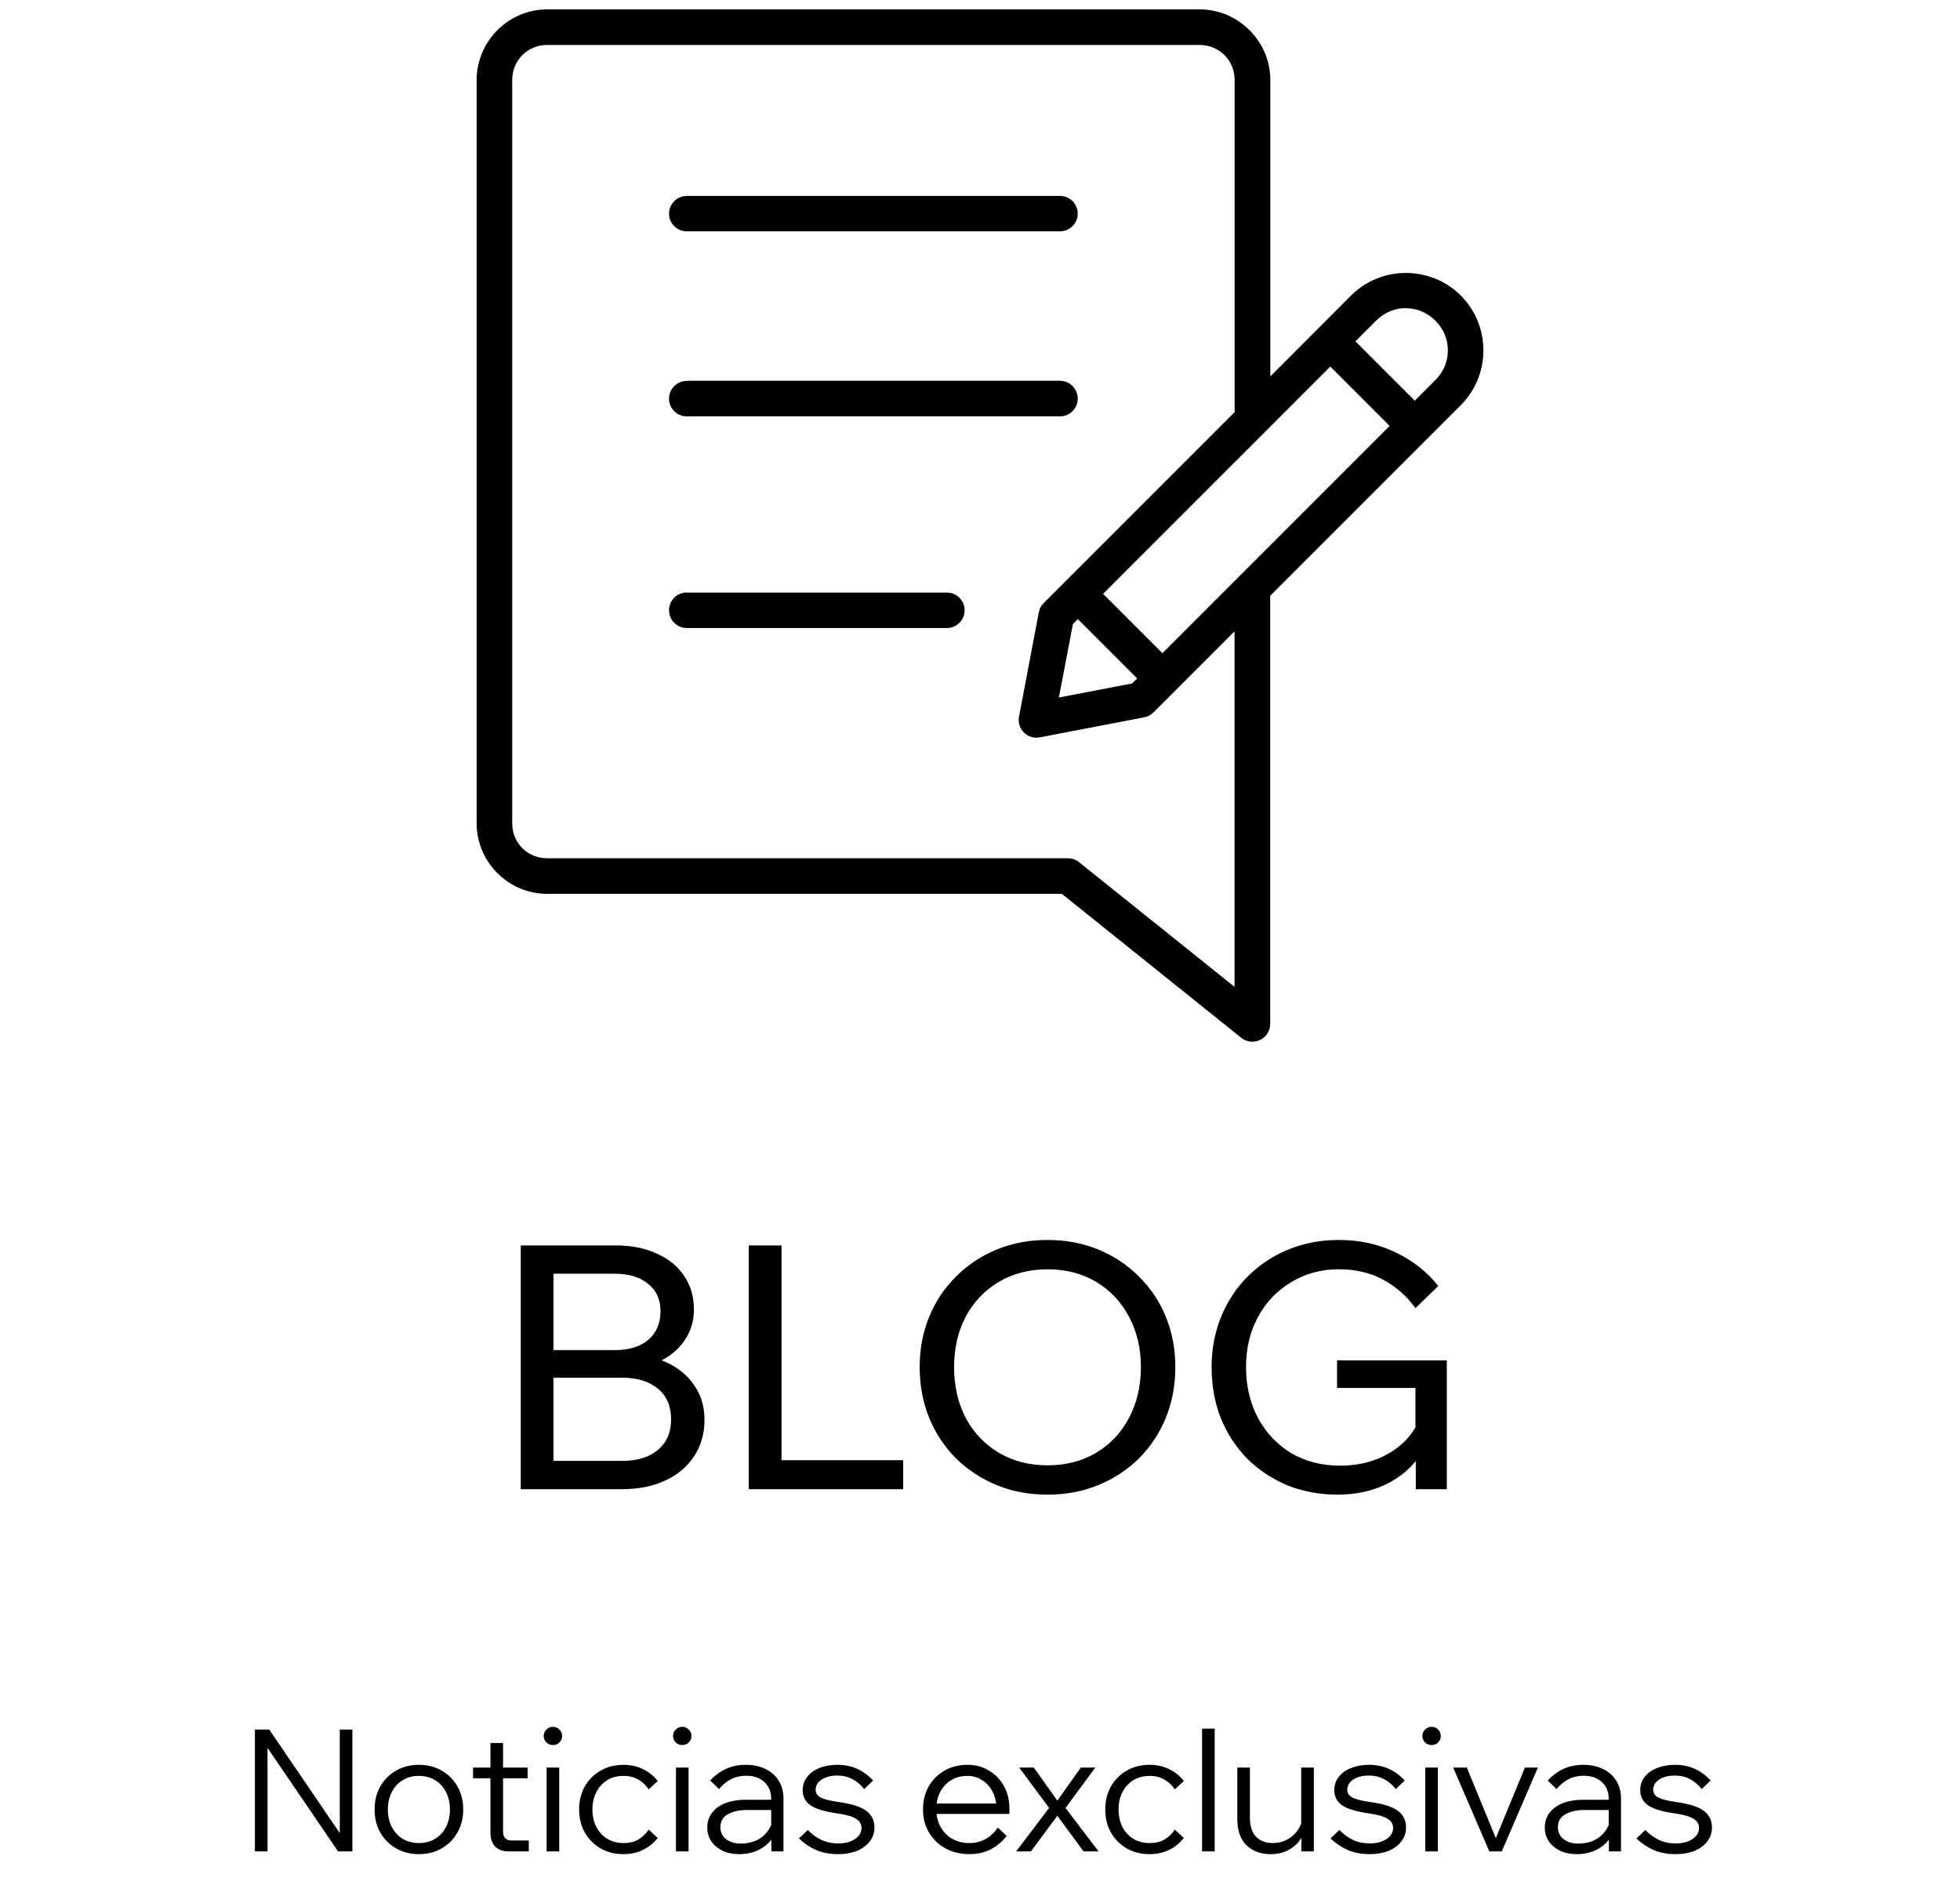
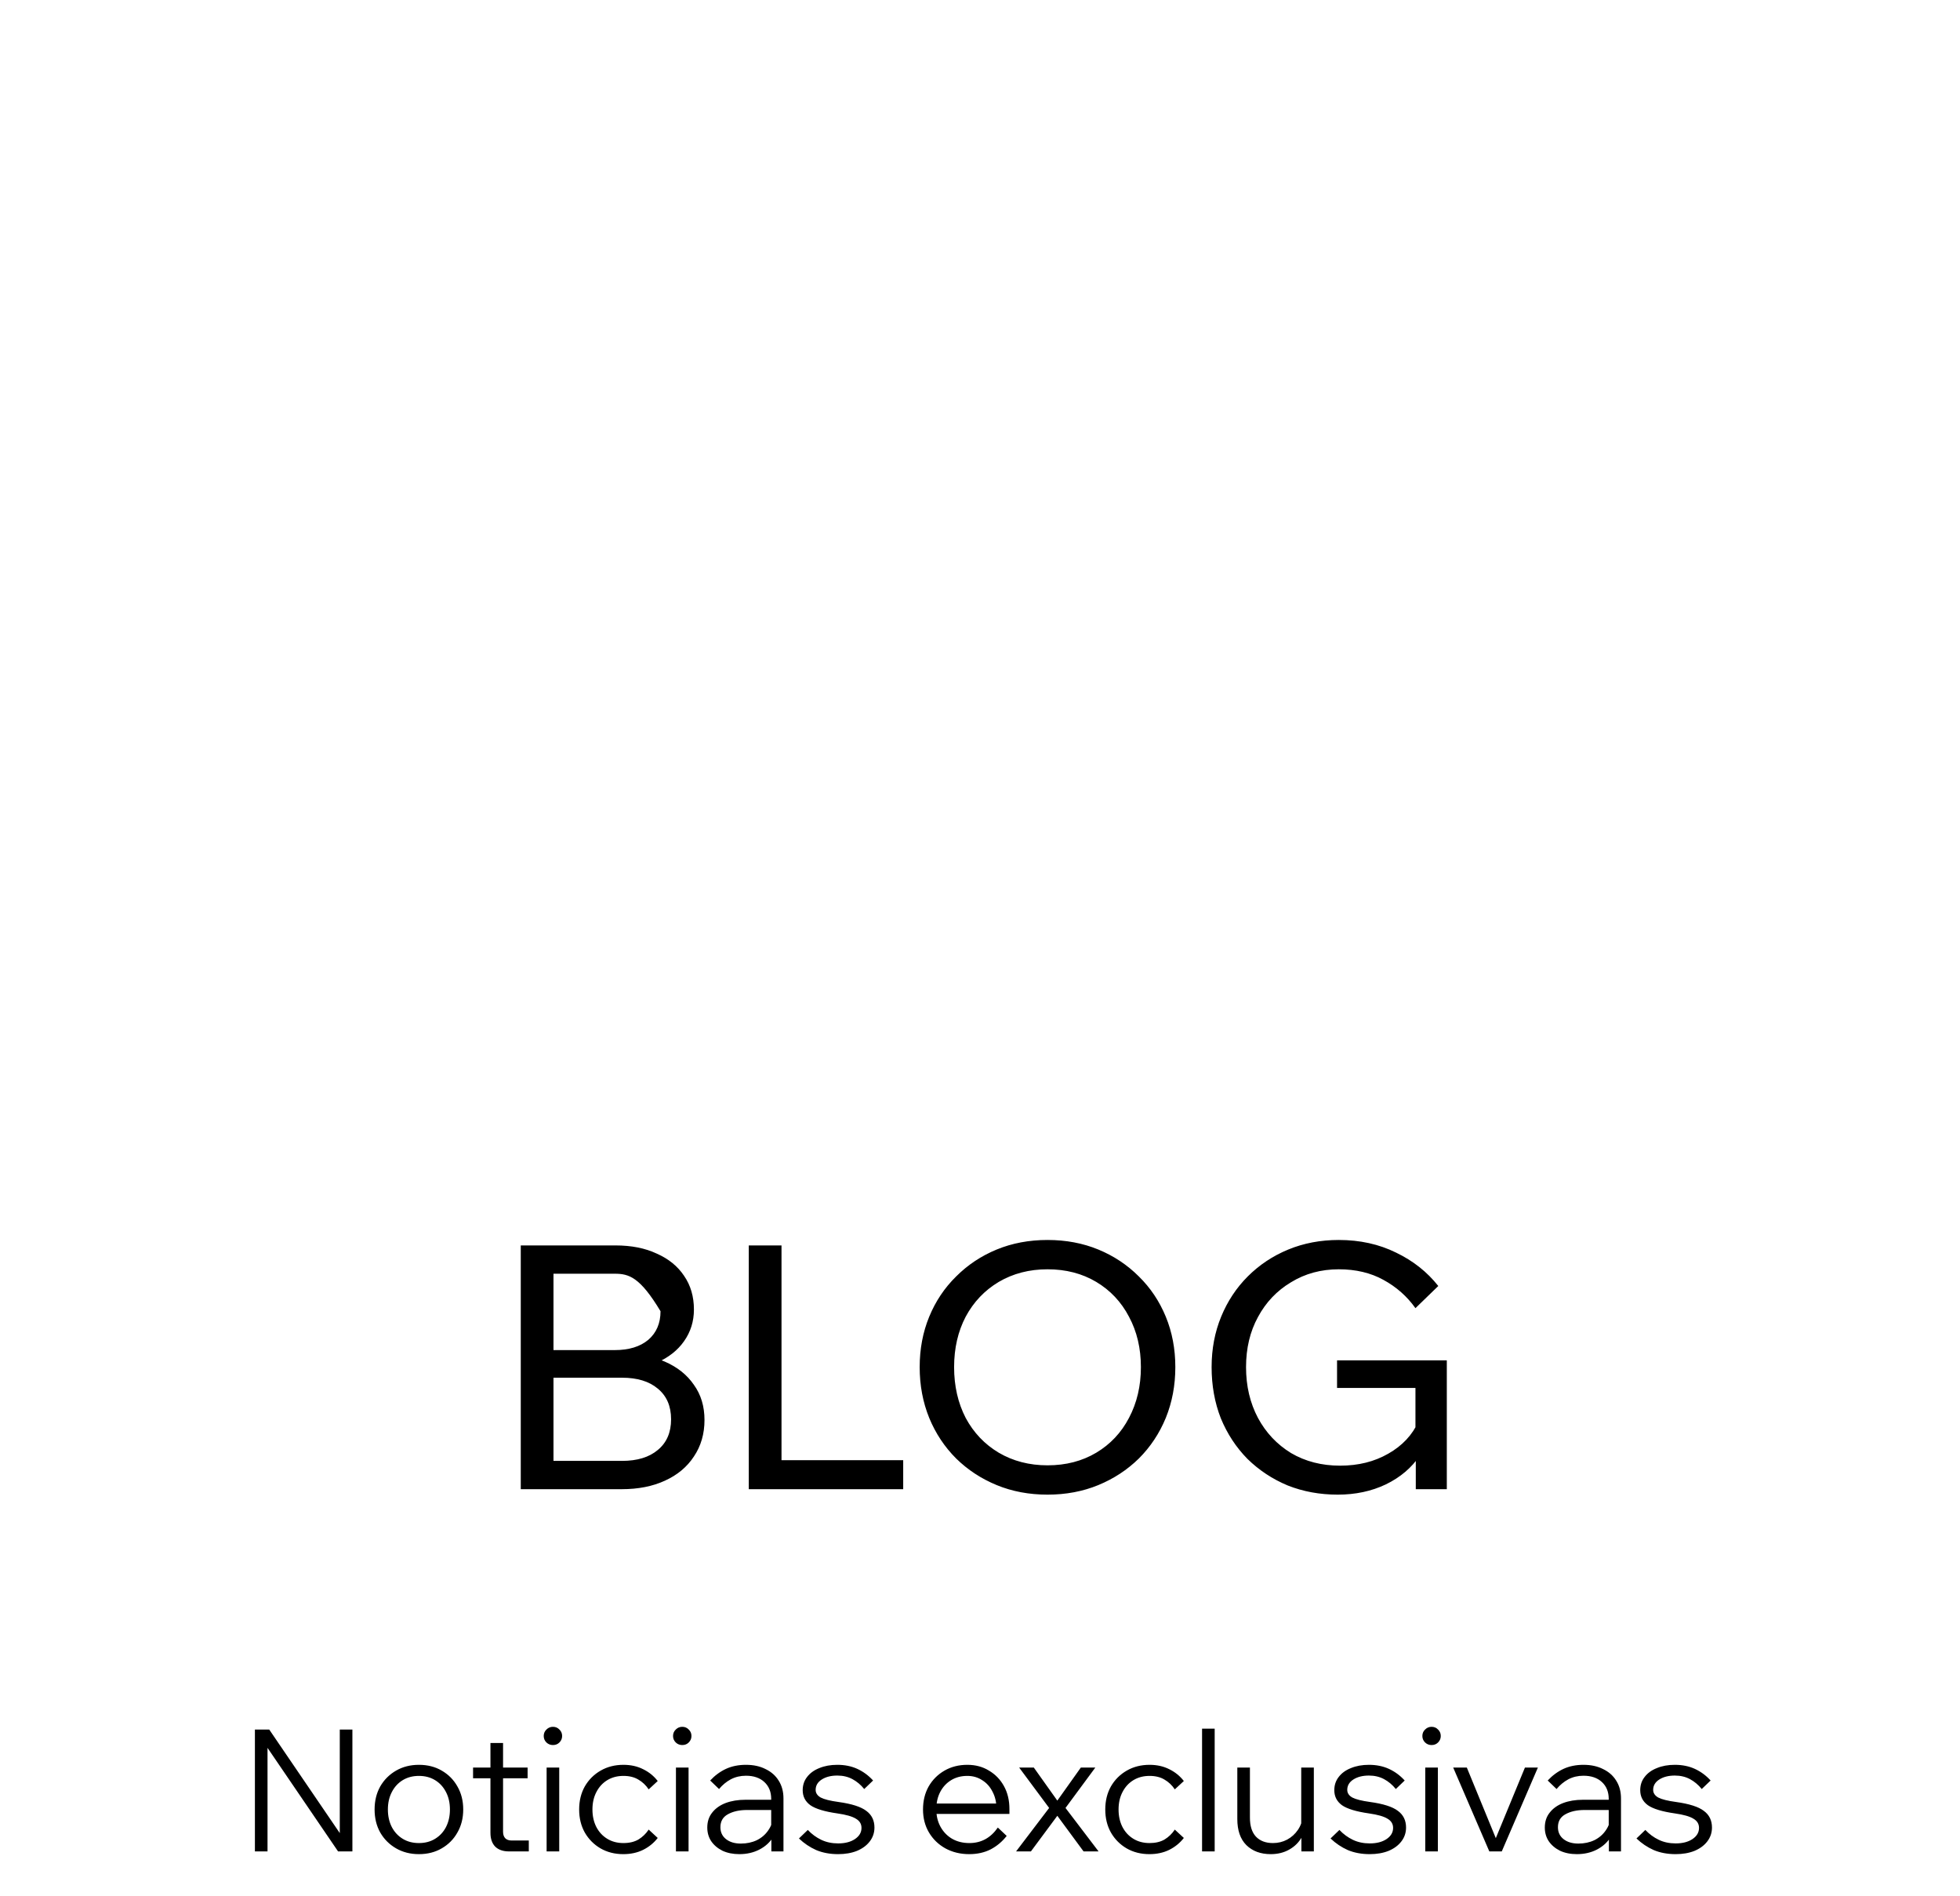
<svg xmlns="http://www.w3.org/2000/svg" width="184" height="178" viewBox="0 0 184 178" fill="none">
  <g clip-path="url(#clip0_17_402)">
-     <path fill-rule="evenodd" clip-rule="evenodd" d="M51.375 0.88C47.735 0.88 44.745 3.87 44.745 7.51V77.28C44.745 80.93 47.735 83.9 51.375 83.9H99.685L116.525 97.41C117.245 97.99 118.295 97.87 118.875 97.15C119.115 96.85 119.245 96.48 119.245 96.1V55.92L126.685 48.48L137.135 38.03C139.965 35.2 139.965 30.57 137.135 27.74C135.715 26.32 133.845 25.62 131.975 25.62C130.105 25.62 128.245 26.33 126.835 27.74L119.255 35.33V7.51C119.255 3.87 116.255 0.88 112.615 0.88H51.375ZM51.375 4.22H112.605C114.455 4.22 115.905 5.66 115.905 7.51V38.68L97.995 56.59C97.755 56.83 97.585 57.13 97.525 57.46L95.665 67.25C95.485 68.16 96.075 69.03 96.985 69.21C97.195 69.25 97.405 69.25 97.615 69.21L107.415 67.33C107.745 67.27 108.045 67.11 108.275 66.88L115.895 59.26V92.63L101.305 80.93C101.005 80.69 100.635 80.56 100.255 80.56H51.375C49.525 80.56 48.085 79.13 48.085 77.28V7.51C48.085 5.66 49.525 4.22 51.375 4.22ZM64.485 18.39C63.565 18.39 62.815 19.13 62.805 20.05C62.805 20.97 63.555 21.72 64.485 21.71H99.515C100.435 21.71 101.175 20.96 101.175 20.05C101.175 19.13 100.425 18.39 99.515 18.39H64.495H64.485ZM131.975 28.93C132.975 28.93 133.975 29.32 134.755 30.1C136.315 31.66 136.315 34.11 134.755 35.67L132.815 37.61L127.245 32.04L129.195 30.09C129.975 29.31 130.975 28.92 131.975 28.92V28.93ZM124.885 34.41L130.455 39.98L124.325 46.11L116.415 54.02C116.415 54.02 116.385 54.05 116.365 54.07L109.125 61.31L103.555 55.74L118.755 40.54L124.895 34.4L124.885 34.41ZM64.485 35.75C63.565 35.75 62.815 36.49 62.805 37.41C62.805 37.41 62.805 37.41 62.805 37.42C62.805 38.34 63.555 39.09 64.485 39.08H99.515C100.435 39.08 101.175 38.33 101.175 37.42C101.175 36.5 100.435 35.75 99.515 35.74H64.495L64.485 35.75ZM64.485 55.61C63.565 55.61 62.815 56.35 62.805 57.27C62.805 58.19 63.545 58.94 64.465 58.95C64.465 58.95 64.465 58.95 64.475 58.95H88.885C89.805 58.95 90.555 58.2 90.555 57.28C90.555 56.36 89.805 55.62 88.885 55.62H64.475L64.485 55.61ZM101.185 58.11L106.755 63.68L106.285 64.15L99.405 65.47L100.725 58.57L101.195 58.1L101.185 58.11Z" fill="black" />
-   </g>
-   <path d="M48.888 139.78V116.9H57.784C59.278 116.9 60.568 117.156 61.656 117.668C62.766 118.159 63.619 118.852 64.216 119.748C64.835 120.644 65.144 121.7 65.144 122.916C65.144 124.025 64.835 125.017 64.216 125.892C63.619 126.745 62.766 127.417 61.656 127.908C60.568 128.377 59.278 128.612 57.784 128.612H52.28V127.044H58.36C59.917 127.044 61.272 127.3 62.424 127.812C63.597 128.324 64.504 129.049 65.144 129.988C65.805 130.905 66.136 132.004 66.136 133.284C66.136 134.585 65.805 135.727 65.144 136.708C64.504 137.689 63.597 138.447 62.424 138.98C61.272 139.513 59.917 139.78 58.36 139.78H48.888ZM51.96 137.124H58.392C59.822 137.124 60.941 136.783 61.752 136.1C62.584 135.417 63 134.457 63 133.22C63 131.983 62.584 131.023 61.752 130.34C60.941 129.657 59.822 129.316 58.392 129.316H51.64V126.724H57.72C59.043 126.724 60.088 126.404 60.856 125.764C61.624 125.103 62.008 124.207 62.008 123.076C62.008 121.988 61.624 121.135 60.856 120.516C60.088 119.876 59.043 119.556 57.72 119.556H51.96V137.124ZM84.79 139.78H70.294V116.9H73.366V137.06H84.79V139.78ZM98.337 140.292C96.609 140.292 95.019 139.993 93.569 139.396C92.118 138.799 90.849 137.967 89.761 136.9C88.673 135.812 87.83 134.543 87.233 133.092C86.635 131.62 86.337 130.031 86.337 128.324C86.337 126.617 86.635 125.039 87.233 123.588C87.83 122.137 88.673 120.879 89.761 119.812C90.849 118.724 92.118 117.881 93.569 117.284C95.019 116.687 96.609 116.388 98.337 116.388C100.065 116.388 101.654 116.687 103.105 117.284C104.555 117.881 105.825 118.724 106.913 119.812C108.001 120.879 108.843 122.137 109.441 123.588C110.038 125.039 110.337 126.617 110.337 128.324C110.337 130.031 110.038 131.62 109.441 133.092C108.843 134.543 108.001 135.812 106.913 136.9C105.825 137.967 104.555 138.799 103.105 139.396C101.654 139.993 100.065 140.292 98.337 140.292ZM98.337 137.54C100.065 137.54 101.59 137.145 102.913 136.356C104.235 135.567 105.259 134.479 105.985 133.092C106.731 131.684 107.105 130.095 107.105 128.324C107.105 126.553 106.731 124.975 105.985 123.588C105.259 122.201 104.235 121.113 102.913 120.324C101.59 119.535 100.065 119.14 98.337 119.14C96.63 119.14 95.105 119.535 93.761 120.324C92.438 121.113 91.403 122.201 90.657 123.588C89.931 124.975 89.569 126.553 89.569 128.324C89.569 130.095 89.931 131.684 90.657 133.092C91.403 134.479 92.438 135.567 93.761 136.356C95.105 137.145 96.63 137.54 98.337 137.54ZM135.823 139.78H132.911V136.484L133.295 136.612C132.527 137.764 131.46 138.671 130.095 139.332C128.751 139.972 127.247 140.292 125.583 140.292C123.898 140.292 122.33 140.004 120.879 139.428C119.45 138.831 118.191 137.999 117.103 136.932C116.036 135.844 115.204 134.575 114.607 133.124C114.031 131.652 113.743 130.052 113.743 128.324C113.743 126.617 114.042 125.039 114.639 123.588C115.236 122.137 116.068 120.879 117.135 119.812C118.223 118.724 119.492 117.881 120.943 117.284C122.394 116.687 123.972 116.388 125.679 116.388C127.663 116.388 129.455 116.783 131.055 117.572C132.655 118.34 133.978 119.385 135.023 120.708L132.879 122.788C132.09 121.679 131.087 120.793 129.871 120.132C128.676 119.471 127.279 119.14 125.679 119.14C124.015 119.14 122.522 119.545 121.199 120.356C119.876 121.145 118.842 122.233 118.095 123.62C117.348 124.985 116.975 126.553 116.975 128.324C116.975 130.095 117.348 131.684 118.095 133.092C118.842 134.479 119.876 135.577 121.199 136.388C122.543 137.177 124.079 137.572 125.807 137.572C127.514 137.572 129.018 137.199 130.319 136.452C131.642 135.705 132.591 134.692 133.167 133.412L132.879 134.628V130.276H125.519V127.684H135.823V139.78Z" fill="black" />
+     </g>
+   <path d="M48.888 139.78V116.9H57.784C59.278 116.9 60.568 117.156 61.656 117.668C62.766 118.159 63.619 118.852 64.216 119.748C64.835 120.644 65.144 121.7 65.144 122.916C65.144 124.025 64.835 125.017 64.216 125.892C63.619 126.745 62.766 127.417 61.656 127.908C60.568 128.377 59.278 128.612 57.784 128.612H52.28V127.044H58.36C59.917 127.044 61.272 127.3 62.424 127.812C63.597 128.324 64.504 129.049 65.144 129.988C65.805 130.905 66.136 132.004 66.136 133.284C66.136 134.585 65.805 135.727 65.144 136.708C64.504 137.689 63.597 138.447 62.424 138.98C61.272 139.513 59.917 139.78 58.36 139.78H48.888ZM51.96 137.124H58.392C59.822 137.124 60.941 136.783 61.752 136.1C62.584 135.417 63 134.457 63 133.22C63 131.983 62.584 131.023 61.752 130.34C60.941 129.657 59.822 129.316 58.392 129.316H51.64V126.724H57.72C59.043 126.724 60.088 126.404 60.856 125.764C61.624 125.103 62.008 124.207 62.008 123.076C60.088 119.876 59.043 119.556 57.72 119.556H51.96V137.124ZM84.79 139.78H70.294V116.9H73.366V137.06H84.79V139.78ZM98.337 140.292C96.609 140.292 95.019 139.993 93.569 139.396C92.118 138.799 90.849 137.967 89.761 136.9C88.673 135.812 87.83 134.543 87.233 133.092C86.635 131.62 86.337 130.031 86.337 128.324C86.337 126.617 86.635 125.039 87.233 123.588C87.83 122.137 88.673 120.879 89.761 119.812C90.849 118.724 92.118 117.881 93.569 117.284C95.019 116.687 96.609 116.388 98.337 116.388C100.065 116.388 101.654 116.687 103.105 117.284C104.555 117.881 105.825 118.724 106.913 119.812C108.001 120.879 108.843 122.137 109.441 123.588C110.038 125.039 110.337 126.617 110.337 128.324C110.337 130.031 110.038 131.62 109.441 133.092C108.843 134.543 108.001 135.812 106.913 136.9C105.825 137.967 104.555 138.799 103.105 139.396C101.654 139.993 100.065 140.292 98.337 140.292ZM98.337 137.54C100.065 137.54 101.59 137.145 102.913 136.356C104.235 135.567 105.259 134.479 105.985 133.092C106.731 131.684 107.105 130.095 107.105 128.324C107.105 126.553 106.731 124.975 105.985 123.588C105.259 122.201 104.235 121.113 102.913 120.324C101.59 119.535 100.065 119.14 98.337 119.14C96.63 119.14 95.105 119.535 93.761 120.324C92.438 121.113 91.403 122.201 90.657 123.588C89.931 124.975 89.569 126.553 89.569 128.324C89.569 130.095 89.931 131.684 90.657 133.092C91.403 134.479 92.438 135.567 93.761 136.356C95.105 137.145 96.63 137.54 98.337 137.54ZM135.823 139.78H132.911V136.484L133.295 136.612C132.527 137.764 131.46 138.671 130.095 139.332C128.751 139.972 127.247 140.292 125.583 140.292C123.898 140.292 122.33 140.004 120.879 139.428C119.45 138.831 118.191 137.999 117.103 136.932C116.036 135.844 115.204 134.575 114.607 133.124C114.031 131.652 113.743 130.052 113.743 128.324C113.743 126.617 114.042 125.039 114.639 123.588C115.236 122.137 116.068 120.879 117.135 119.812C118.223 118.724 119.492 117.881 120.943 117.284C122.394 116.687 123.972 116.388 125.679 116.388C127.663 116.388 129.455 116.783 131.055 117.572C132.655 118.34 133.978 119.385 135.023 120.708L132.879 122.788C132.09 121.679 131.087 120.793 129.871 120.132C128.676 119.471 127.279 119.14 125.679 119.14C124.015 119.14 122.522 119.545 121.199 120.356C119.876 121.145 118.842 122.233 118.095 123.62C117.348 124.985 116.975 126.553 116.975 128.324C116.975 130.095 117.348 131.684 118.095 133.092C118.842 134.479 119.876 135.577 121.199 136.388C122.543 137.177 124.079 137.572 125.807 137.572C127.514 137.572 129.018 137.199 130.319 136.452C131.642 135.705 132.591 134.692 133.167 133.412L132.879 134.628V130.276H125.519V127.684H135.823V139.78Z" fill="black" />
  <path d="M25.114 173.78H23.93V162.34H25.274L32.154 172.436H31.898V162.34H33.082V173.78H31.738L24.858 163.684H25.114V173.78ZM39.326 174.036C38.526 174.036 37.811 173.855 37.182 173.492C36.553 173.129 36.057 172.633 35.694 172.004C35.342 171.375 35.166 170.655 35.166 169.844C35.166 169.033 35.342 168.313 35.694 167.684C36.057 167.055 36.553 166.559 37.182 166.196C37.811 165.833 38.526 165.652 39.326 165.652C40.137 165.652 40.851 165.833 41.47 166.196C42.099 166.559 42.59 167.055 42.942 167.684C43.305 168.313 43.486 169.033 43.486 169.844C43.486 170.655 43.305 171.375 42.942 172.004C42.59 172.633 42.099 173.129 41.47 173.492C40.851 173.855 40.137 174.036 39.326 174.036ZM39.326 172.996C39.902 172.996 40.409 172.863 40.846 172.596C41.283 172.329 41.625 171.961 41.87 171.492C42.115 171.012 42.238 170.463 42.238 169.844C42.238 169.225 42.115 168.681 41.87 168.212C41.625 167.732 41.283 167.359 40.846 167.092C40.409 166.825 39.902 166.692 39.326 166.692C38.75 166.692 38.243 166.825 37.806 167.092C37.369 167.359 37.027 167.732 36.782 168.212C36.537 168.681 36.414 169.225 36.414 169.844C36.414 170.463 36.537 171.012 36.782 171.492C37.027 171.961 37.369 172.329 37.806 172.596C38.243 172.863 38.75 172.996 39.326 172.996ZM49.642 173.78H47.786C47.231 173.78 46.799 173.631 46.49 173.332C46.191 173.023 46.042 172.591 46.042 172.036V163.604H47.226V171.94C47.226 172.196 47.295 172.399 47.434 172.548C47.572 172.687 47.775 172.756 48.042 172.756H49.642V173.78ZM49.53 166.916H44.41V165.908H49.53V166.916ZM52.499 173.78H51.315V165.908H52.499V173.78ZM51.907 163.796C51.673 163.796 51.47 163.716 51.299 163.556C51.129 163.385 51.043 163.183 51.043 162.948C51.043 162.703 51.129 162.5 51.299 162.34C51.47 162.169 51.673 162.084 51.907 162.084C52.153 162.084 52.355 162.169 52.515 162.34C52.686 162.5 52.771 162.703 52.771 162.948C52.771 163.183 52.686 163.385 52.515 163.556C52.355 163.716 52.153 163.796 51.907 163.796ZM60.897 171.732L61.745 172.516C61.383 172.985 60.924 173.359 60.369 173.636C59.825 173.903 59.206 174.036 58.513 174.036C57.713 174.036 56.998 173.855 56.369 173.492C55.751 173.129 55.26 172.633 54.897 172.004C54.545 171.375 54.369 170.655 54.369 169.844C54.369 169.033 54.545 168.313 54.897 167.684C55.26 167.055 55.756 166.559 56.385 166.196C57.014 165.833 57.729 165.652 58.529 165.652C59.222 165.652 59.841 165.791 60.385 166.068C60.929 166.335 61.383 166.703 61.745 167.172L60.897 167.956C60.641 167.572 60.321 167.268 59.937 167.044C59.553 166.809 59.084 166.692 58.529 166.692C57.953 166.692 57.447 166.825 57.009 167.092C56.572 167.359 56.23 167.732 55.985 168.212C55.74 168.681 55.617 169.225 55.617 169.844C55.617 170.463 55.74 171.012 55.985 171.492C56.23 171.961 56.572 172.329 57.009 172.596C57.447 172.863 57.953 172.996 58.529 172.996C59.084 172.996 59.553 172.884 59.937 172.66C60.321 172.425 60.641 172.116 60.897 171.732ZM64.64 173.78H63.456V165.908H64.64V173.78ZM64.048 163.796C63.813 163.796 63.611 163.716 63.44 163.556C63.269 163.385 63.184 163.183 63.184 162.948C63.184 162.703 63.269 162.5 63.44 162.34C63.611 162.169 63.813 162.084 64.048 162.084C64.293 162.084 64.496 162.169 64.656 162.34C64.827 162.5 64.912 162.703 64.912 162.948C64.912 163.183 64.827 163.385 64.656 163.556C64.496 163.716 64.293 163.796 64.048 163.796ZM73.55 173.78H72.414V172.244L72.398 171.796V168.852C72.398 168.191 72.184 167.663 71.758 167.268C71.331 166.873 70.755 166.676 70.03 166.676C69.507 166.676 69.032 166.788 68.606 167.012C68.19 167.236 67.822 167.54 67.502 167.924L66.67 167.124C67.107 166.655 67.598 166.292 68.142 166.036C68.697 165.78 69.326 165.652 70.03 165.652C70.734 165.652 71.347 165.785 71.87 166.052C72.403 166.308 72.814 166.671 73.102 167.14C73.4 167.609 73.55 168.164 73.55 168.804V173.78ZM69.406 174.036C68.808 174.036 68.281 173.929 67.822 173.716C67.374 173.492 67.022 173.193 66.766 172.82C66.52 172.447 66.398 172.02 66.398 171.54C66.398 170.985 66.552 170.516 66.862 170.132C67.171 169.737 67.593 169.439 68.126 169.236C68.67 169.033 69.283 168.932 69.966 168.932H72.558V169.892H70.126C69.411 169.892 68.814 170.025 68.334 170.292C67.865 170.548 67.63 170.953 67.63 171.508C67.63 171.977 67.806 172.351 68.158 172.628C68.51 172.905 68.974 173.044 69.55 173.044C70.105 173.044 70.606 172.937 71.054 172.724C71.502 172.5 71.859 172.191 72.126 171.796C72.403 171.401 72.558 170.948 72.59 170.436L73.07 170.708C73.07 171.348 72.91 171.919 72.59 172.42C72.281 172.921 71.849 173.316 71.294 173.604C70.739 173.892 70.11 174.036 69.406 174.036ZM75.003 172.564L75.835 171.764C76.208 172.159 76.629 172.468 77.099 172.692C77.568 172.916 78.096 173.028 78.683 173.028C79.323 173.028 79.845 172.895 80.251 172.628C80.667 172.351 80.875 171.999 80.875 171.572C80.875 171.199 80.699 170.911 80.347 170.708C80.005 170.495 79.424 170.329 78.603 170.212C77.408 170.041 76.565 169.785 76.075 169.444C75.595 169.092 75.355 168.623 75.355 168.036C75.355 167.556 75.493 167.14 75.771 166.788C76.048 166.425 76.432 166.148 76.923 165.956C77.413 165.753 77.973 165.652 78.603 165.652C79.307 165.652 79.936 165.78 80.491 166.036C81.045 166.292 81.536 166.655 81.963 167.124L81.131 167.924C80.811 167.529 80.443 167.22 80.027 166.996C79.611 166.772 79.136 166.66 78.603 166.66C78.016 166.66 77.531 166.783 77.147 167.028C76.763 167.273 76.571 167.599 76.571 168.004C76.571 168.303 76.731 168.543 77.051 168.724C77.381 168.895 77.936 169.033 78.715 169.14C79.952 169.311 80.821 169.588 81.323 169.972C81.835 170.345 82.091 170.868 82.091 171.54C82.091 172.031 81.941 172.468 81.643 172.852C81.355 173.225 80.955 173.519 80.443 173.732C79.931 173.935 79.344 174.036 78.683 174.036C77.915 174.036 77.227 173.908 76.619 173.652C76.021 173.385 75.483 173.023 75.003 172.564ZM93.674 171.54L94.506 172.324C94.09 172.857 93.589 173.279 93.002 173.588C92.416 173.887 91.744 174.036 90.986 174.036C90.154 174.036 89.408 173.855 88.746 173.492C88.096 173.129 87.584 172.633 87.21 172.004C86.837 171.375 86.65 170.655 86.65 169.844C86.65 169.033 86.826 168.313 87.178 167.684C87.541 167.055 88.037 166.559 88.666 166.196C89.296 165.833 90.01 165.652 90.81 165.652C91.578 165.652 92.256 165.833 92.842 166.196C93.44 166.548 93.909 167.033 94.25 167.652C94.592 168.271 94.762 168.985 94.762 169.796V169.892H93.546V169.796C93.546 169.177 93.424 168.639 93.178 168.18C92.944 167.711 92.618 167.348 92.202 167.092C91.797 166.825 91.333 166.692 90.81 166.692C90.234 166.692 89.728 166.825 89.29 167.092C88.853 167.359 88.512 167.727 88.266 168.196C88.021 168.665 87.898 169.209 87.898 169.828C87.898 170.447 88.032 170.996 88.298 171.476C88.565 171.956 88.928 172.329 89.386 172.596C89.856 172.863 90.394 172.996 91.002 172.996C92.112 172.996 93.002 172.511 93.674 171.54ZM94.762 170.26H87.642V169.284H94.506L94.762 169.796V170.26ZM96.779 173.78H95.387L98.491 169.7L95.675 165.908H97.051L99.259 169.012L101.467 165.908H102.827L100.027 169.7L103.131 173.78H101.723L99.259 170.436L96.779 173.78ZM110.288 171.732L111.136 172.516C110.773 172.985 110.314 173.359 109.76 173.636C109.216 173.903 108.597 174.036 107.904 174.036C107.104 174.036 106.389 173.855 105.76 173.492C105.141 173.129 104.65 172.633 104.288 172.004C103.936 171.375 103.76 170.655 103.76 169.844C103.76 169.033 103.936 168.313 104.288 167.684C104.65 167.055 105.146 166.559 105.776 166.196C106.405 165.833 107.12 165.652 107.92 165.652C108.613 165.652 109.232 165.791 109.776 166.068C110.32 166.335 110.773 166.703 111.136 167.172L110.288 167.956C110.032 167.572 109.712 167.268 109.328 167.044C108.944 166.809 108.474 166.692 107.92 166.692C107.344 166.692 106.837 166.825 106.4 167.092C105.962 167.359 105.621 167.732 105.376 168.212C105.13 168.681 105.008 169.225 105.008 169.844C105.008 170.463 105.13 171.012 105.376 171.492C105.621 171.961 105.962 172.329 106.4 172.596C106.837 172.863 107.344 172.996 107.92 172.996C108.474 172.996 108.944 172.884 109.328 172.66C109.712 172.425 110.032 172.116 110.288 171.732ZM114.031 173.78H112.847V162.26H114.031V173.78ZM123.34 173.78H122.172V172.244L122.156 171.796V165.908H123.34V173.78ZM122.316 170.372L122.556 170.708C122.61 171.348 122.498 171.919 122.22 172.42C121.943 172.921 121.548 173.316 121.036 173.604C120.535 173.892 119.954 174.036 119.292 174.036C118.343 174.036 117.58 173.753 117.004 173.188C116.439 172.623 116.156 171.807 116.156 170.74V165.908H117.34V170.612C117.34 171.391 117.527 171.983 117.9 172.388C118.284 172.793 118.818 172.996 119.5 172.996C119.98 172.996 120.423 172.889 120.828 172.676C121.244 172.452 121.586 172.143 121.852 171.748C122.119 171.353 122.274 170.895 122.316 170.372ZM124.909 172.564L125.741 171.764C126.114 172.159 126.536 172.468 127.005 172.692C127.474 172.916 128.002 173.028 128.589 173.028C129.229 173.028 129.752 172.895 130.157 172.628C130.573 172.351 130.781 171.999 130.781 171.572C130.781 171.199 130.605 170.911 130.253 170.708C129.912 170.495 129.33 170.329 128.509 170.212C127.314 170.041 126.472 169.785 125.981 169.444C125.501 169.092 125.261 168.623 125.261 168.036C125.261 167.556 125.4 167.14 125.677 166.788C125.954 166.425 126.338 166.148 126.829 165.956C127.32 165.753 127.88 165.652 128.509 165.652C129.213 165.652 129.842 165.78 130.397 166.036C130.952 166.292 131.442 166.655 131.869 167.124L131.037 167.924C130.717 167.529 130.349 167.22 129.933 166.996C129.517 166.772 129.042 166.66 128.509 166.66C127.922 166.66 127.437 166.783 127.053 167.028C126.669 167.273 126.477 167.599 126.477 168.004C126.477 168.303 126.637 168.543 126.957 168.724C127.288 168.895 127.842 169.033 128.621 169.14C129.858 169.311 130.728 169.588 131.229 169.972C131.741 170.345 131.997 170.868 131.997 171.54C131.997 172.031 131.848 172.468 131.549 172.852C131.261 173.225 130.861 173.519 130.349 173.732C129.837 173.935 129.25 174.036 128.589 174.036C127.821 174.036 127.133 173.908 126.525 173.652C125.928 173.385 125.389 173.023 124.909 172.564ZM134.984 173.78H133.8V165.908H134.984V173.78ZM134.392 163.796C134.157 163.796 133.954 163.716 133.784 163.556C133.613 163.385 133.528 163.183 133.528 162.948C133.528 162.703 133.613 162.5 133.784 162.34C133.954 162.169 134.157 162.084 134.392 162.084C134.637 162.084 134.84 162.169 135 162.34C135.17 162.5 135.256 162.703 135.256 162.948C135.256 163.183 135.17 163.385 135 163.556C134.84 163.716 134.637 163.796 134.392 163.796ZM140.982 173.78H139.814L136.422 165.908H137.702L140.678 173.156H140.166L143.158 165.908H144.374L140.982 173.78ZM152.175 173.78H151.039V172.244L151.023 171.796V168.852C151.023 168.191 150.809 167.663 150.383 167.268C149.956 166.873 149.38 166.676 148.655 166.676C148.132 166.676 147.657 166.788 147.231 167.012C146.815 167.236 146.447 167.54 146.127 167.924L145.295 167.124C145.732 166.655 146.223 166.292 146.767 166.036C147.321 165.78 147.951 165.652 148.655 165.652C149.359 165.652 149.972 165.785 150.495 166.052C151.028 166.308 151.439 166.671 151.727 167.14C152.025 167.609 152.175 168.164 152.175 168.804V173.78ZM148.031 174.036C147.433 174.036 146.905 173.929 146.447 173.716C145.999 173.492 145.647 173.193 145.391 172.82C145.145 172.447 145.023 172.02 145.023 171.54C145.023 170.985 145.177 170.516 145.487 170.132C145.796 169.737 146.217 169.439 146.751 169.236C147.295 169.033 147.908 168.932 148.591 168.932H151.183V169.892H148.751C148.036 169.892 147.439 170.025 146.959 170.292C146.489 170.548 146.255 170.953 146.255 171.508C146.255 171.977 146.431 172.351 146.783 172.628C147.135 172.905 147.599 173.044 148.175 173.044C148.729 173.044 149.231 172.937 149.679 172.724C150.127 172.5 150.484 172.191 150.751 171.796C151.028 171.401 151.183 170.948 151.215 170.436L151.695 170.708C151.695 171.348 151.535 171.919 151.215 172.42C150.905 172.921 150.473 173.316 149.919 173.604C149.364 173.892 148.735 174.036 148.031 174.036ZM153.628 172.564L154.46 171.764C154.833 172.159 155.254 172.468 155.724 172.692C156.193 172.916 156.721 173.028 157.308 173.028C157.948 173.028 158.47 172.895 158.876 172.628C159.292 172.351 159.5 171.999 159.5 171.572C159.5 171.199 159.324 170.911 158.972 170.708C158.63 170.495 158.049 170.329 157.228 170.212C156.033 170.041 155.19 169.785 154.7 169.444C154.22 169.092 153.98 168.623 153.98 168.036C153.98 167.556 154.118 167.14 154.396 166.788C154.673 166.425 155.057 166.148 155.548 165.956C156.038 165.753 156.598 165.652 157.228 165.652C157.932 165.652 158.561 165.78 159.116 166.036C159.67 166.292 160.161 166.655 160.588 167.124L159.756 167.924C159.436 167.529 159.068 167.22 158.652 166.996C158.236 166.772 157.761 166.66 157.228 166.66C156.641 166.66 156.156 166.783 155.772 167.028C155.388 167.273 155.196 167.599 155.196 168.004C155.196 168.303 155.356 168.543 155.676 168.724C156.006 168.895 156.561 169.033 157.34 169.14C158.577 169.311 159.446 169.588 159.948 169.972C160.46 170.345 160.716 170.868 160.716 171.54C160.716 172.031 160.566 172.468 160.268 172.852C159.98 173.225 159.58 173.519 159.068 173.732C158.556 173.935 157.969 174.036 157.308 174.036C156.54 174.036 155.852 173.908 155.244 173.652C154.646 173.385 154.108 173.023 153.628 172.564Z" fill="black" />
  <defs>
    <clipPath id="clip0_17_402">
-       <rect width="94.51" height="96.9" fill="white" transform="translate(44.745 0.88)" />
-     </clipPath>
+       </clipPath>
  </defs>
</svg>